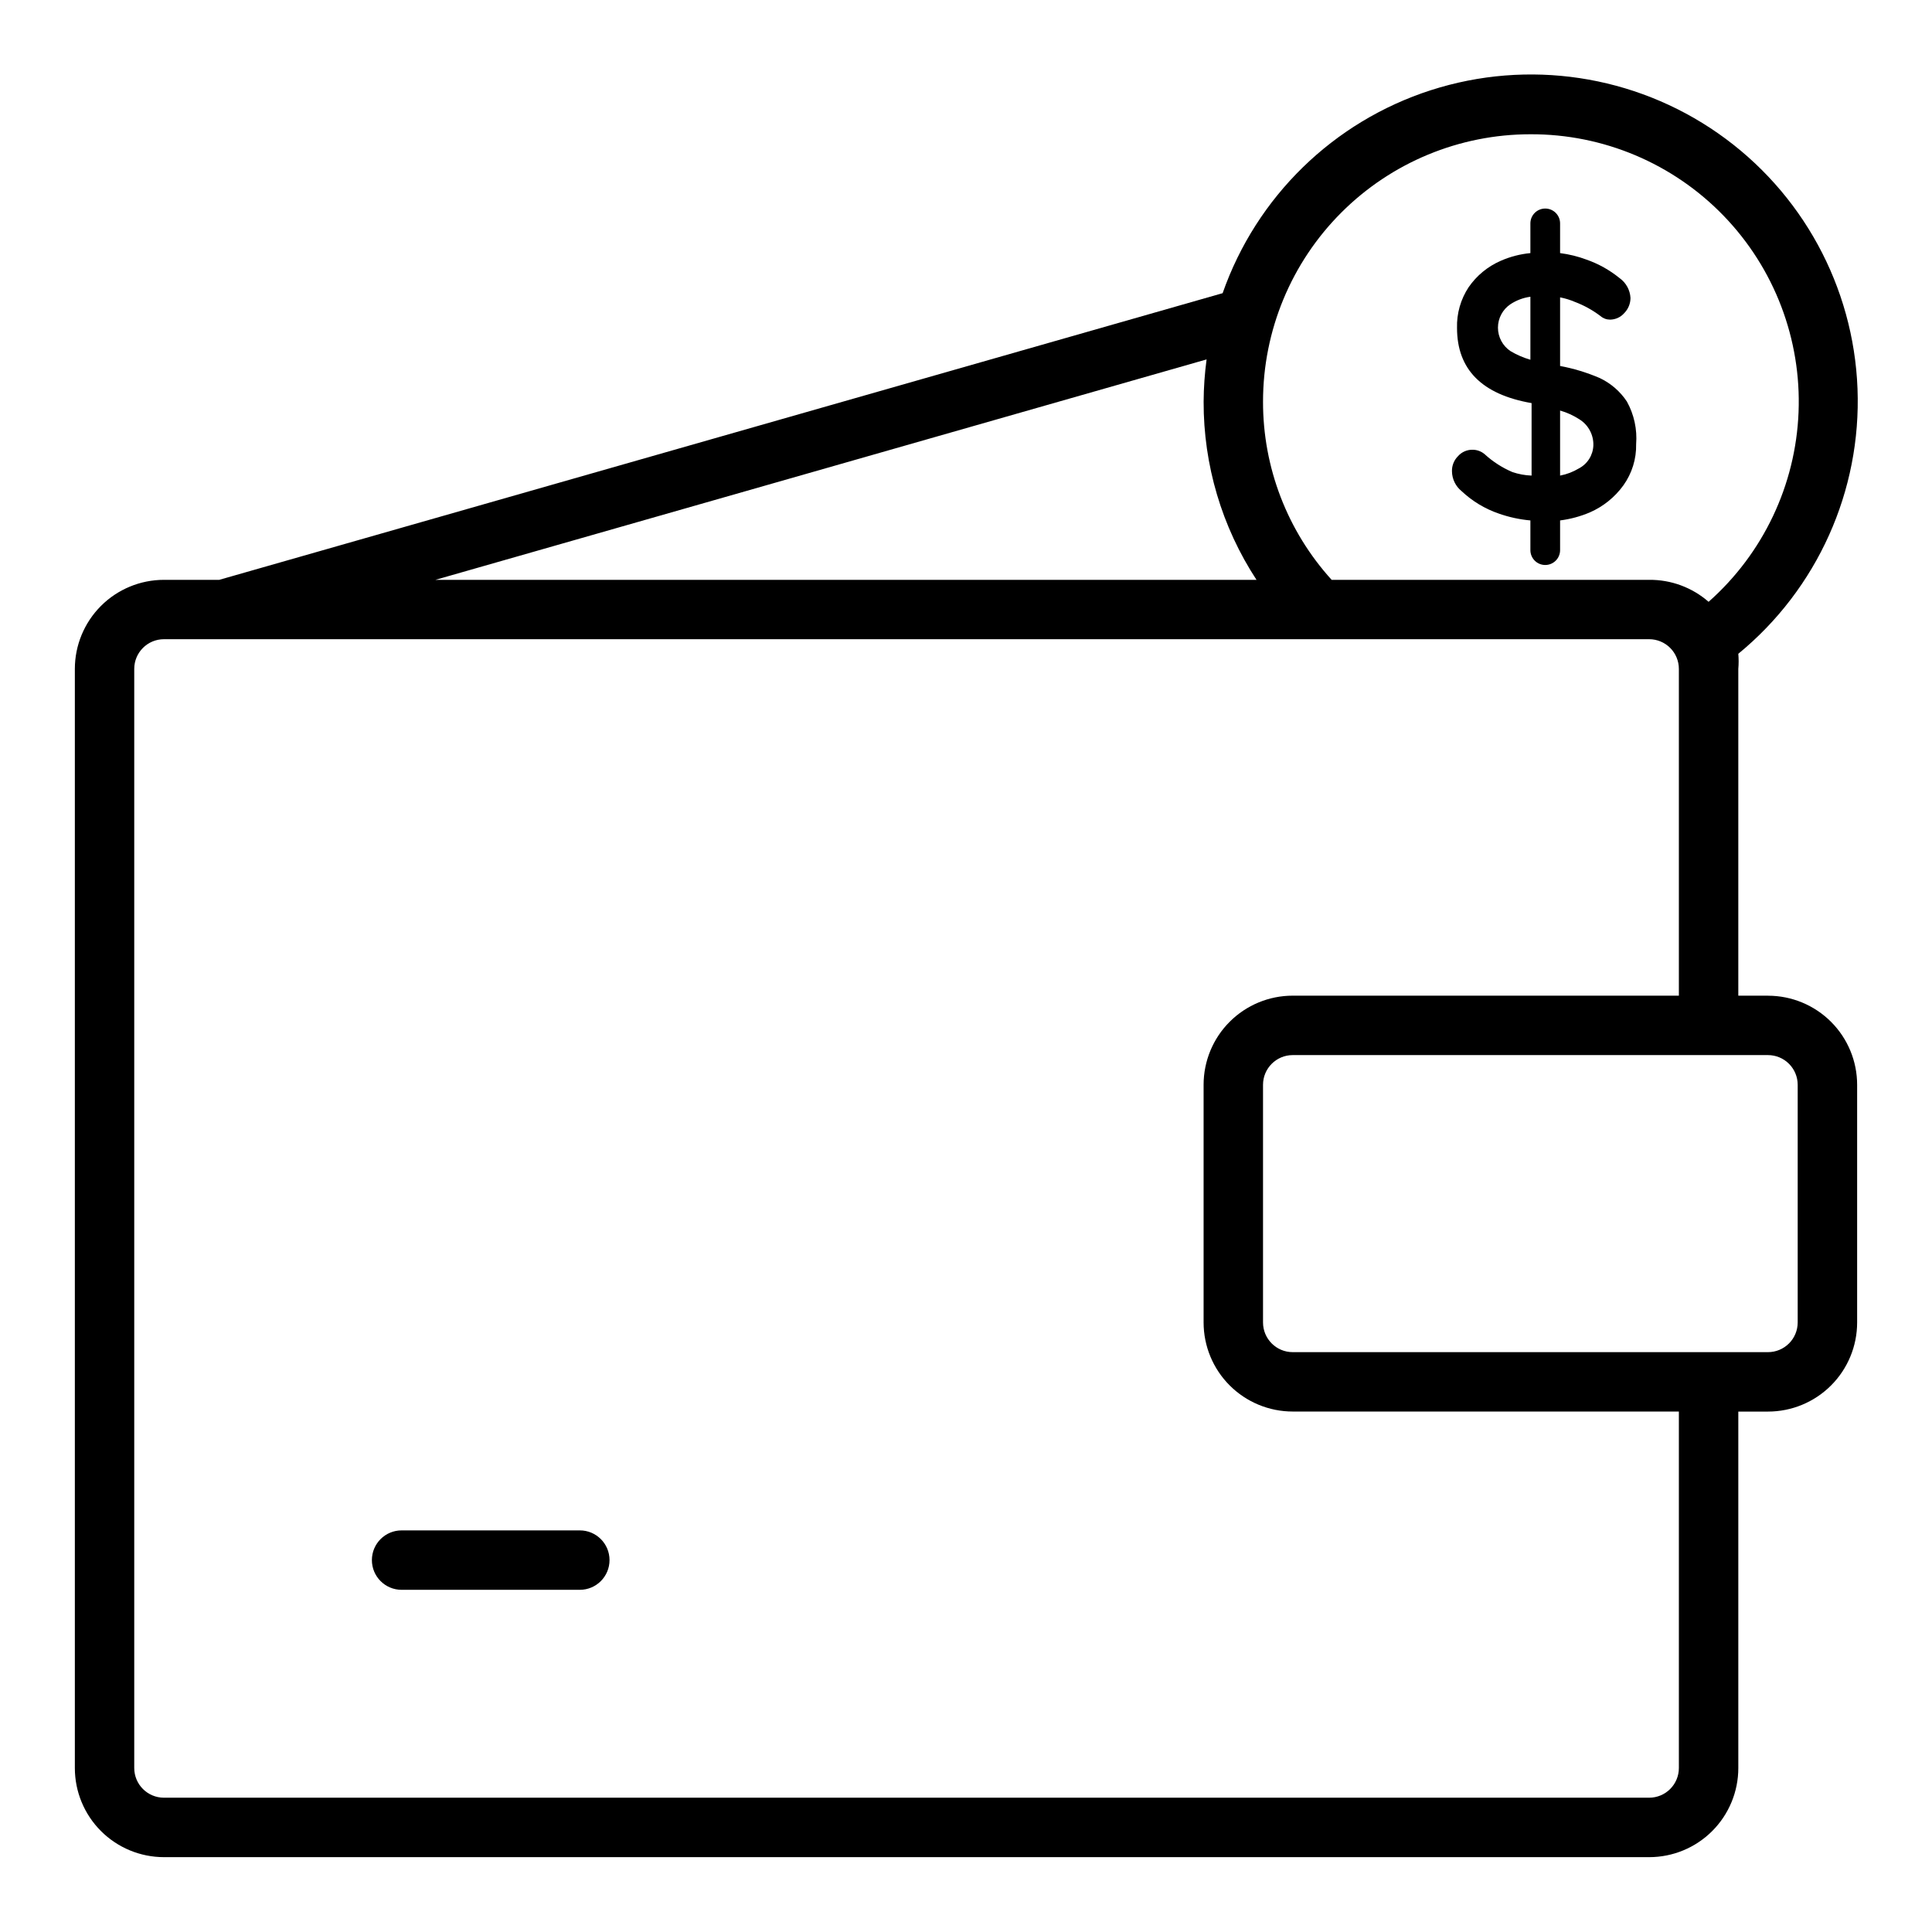
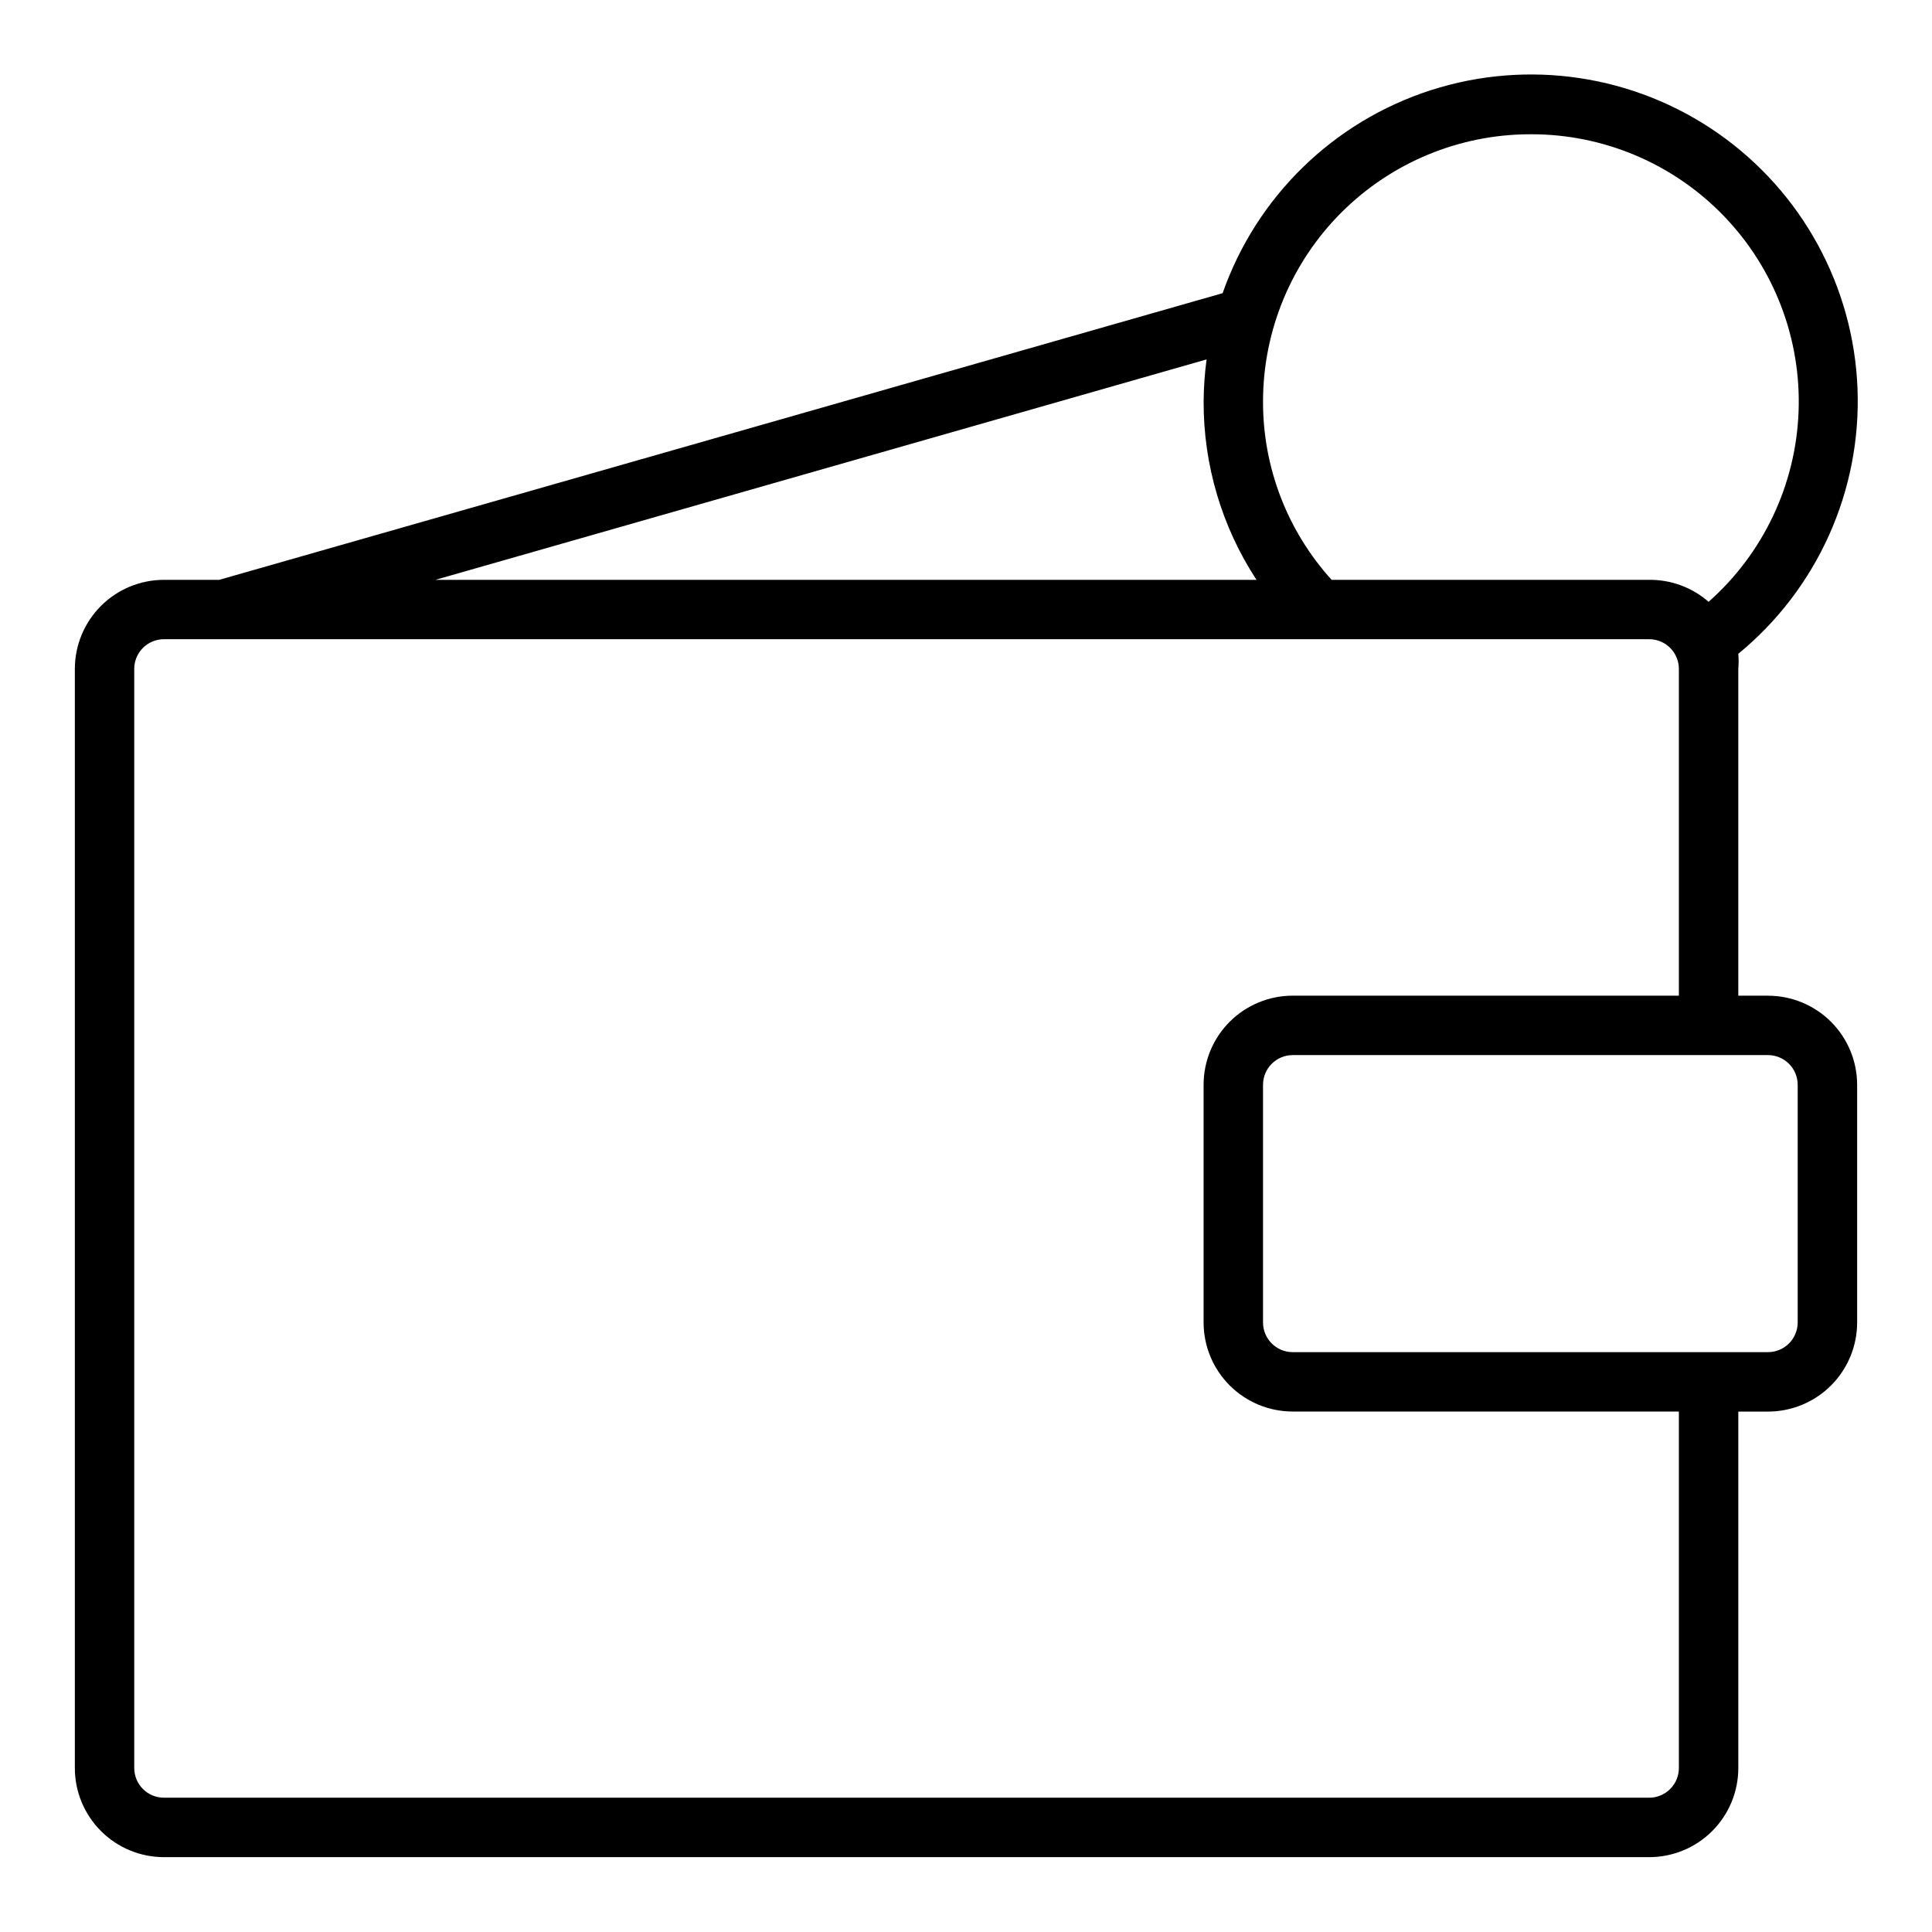
<svg xmlns="http://www.w3.org/2000/svg" fill="#000000" width="800px" height="800px" version="1.1" viewBox="144 144 512 512">
  <g>
    <path d="m612.54 407.87h-7.871v-86.594c0.117-1.336 0.117-2.68 0-4.016 20.941-17.188 32.633-43.191 31.59-70.266-1.043-27.074-14.699-52.102-36.902-67.629-22.203-15.527-50.398-19.766-76.188-11.457-25.789 8.312-46.199 28.215-55.16 53.785l-265.91 75.969h-14.645c-6.262 0-12.27 2.484-16.699 6.914-4.43 4.43-6.918 10.438-6.918 16.699v291.27c0 6.262 2.488 12.27 6.918 16.699 4.43 4.43 10.438 6.918 16.699 6.918h393.6c6.266 0 12.27-2.488 16.699-6.918 4.43-4.43 6.918-10.438 6.918-16.699v-94.465h7.871c6.262 0 12.27-2.488 16.699-6.918 4.43-4.426 6.918-10.434 6.918-16.699v-62.973c0-6.266-2.488-12.273-6.918-16.699-4.43-4.43-10.438-6.918-16.699-6.918zm-62.977-228.29c19.324-0.078 37.84 7.742 51.258 21.645 13.418 13.902 20.578 32.684 19.816 51.988-0.758 19.309-9.371 37.469-23.84 50.273-4.359-3.805-9.961-5.879-15.746-5.824h-84.152c-11.734-12.93-18.219-29.773-18.184-47.234 0-18.789 7.465-36.809 20.75-50.098 13.289-13.285 31.309-20.75 50.098-20.75zm-85.805 59.668c-0.5 3.707-0.762 7.441-0.785 11.18-0.047 16.777 4.824 33.195 14.012 47.234h-217.59zm125.16 373.29c0 2.09-0.828 4.09-2.305 5.566-1.477 1.477-3.477 2.305-5.566 2.305h-393.6c-4.348 0-7.871-3.523-7.871-7.871v-291.27c0-4.348 3.523-7.871 7.871-7.871h393.6c2.09 0 4.09 0.828 5.566 2.305 1.477 1.477 2.305 3.481 2.305 5.566v86.594h-102.34c-6.262 0-12.27 2.488-16.699 6.918-4.43 4.426-6.914 10.434-6.914 16.699v62.977-0.004c0 6.266 2.484 12.273 6.914 16.699 4.43 4.43 10.438 6.918 16.699 6.918h102.34zm31.488-118.08c0 2.09-0.828 4.094-2.305 5.566-1.477 1.477-3.477 2.309-5.566 2.309h-125.95c-4.348 0-7.871-3.527-7.871-7.875v-62.973c0-4.348 3.523-7.875 7.871-7.875h125.95c2.09 0 4.09 0.832 5.566 2.309s2.305 3.477 2.305 5.566z" />
-     <path d="m297.66 549.57h-47.234c-4.348 0-7.871 3.523-7.871 7.871s3.523 7.875 7.871 7.875h47.234c4.348 0 7.871-3.527 7.871-7.875s-3.523-7.871-7.871-7.871z" />
-     <path d="m544.77 269.09c-2.688-1.152-5.164-2.75-7.32-4.723-0.902-0.766-2.047-1.184-3.231-1.18-1.477-0.016-2.887 0.617-3.856 1.73-1.055 1.062-1.625 2.516-1.574 4.016 0.031 2.019 0.953 3.918 2.519 5.195 2.84 2.684 6.223 4.723 9.918 5.984 2.695 0.949 5.5 1.555 8.344 1.809v7.871c0 2.176 1.762 3.938 3.938 3.938 2.172 0 3.934-1.762 3.934-3.938v-7.871c2.711-0.344 5.359-1.059 7.875-2.125 3.551-1.547 6.625-4.023 8.895-7.164 2.281-3.184 3.469-7.023 3.383-10.941 0.305-3.91-0.543-7.824-2.438-11.258-1.805-2.742-4.34-4.922-7.324-6.297-3.336-1.426-6.82-2.484-10.391-3.148v-18.184c1.324 0.258 2.617 0.652 3.859 1.18 2.453 0.922 4.758 2.195 6.848 3.777 0.699 0.609 1.594 0.941 2.519 0.945 1.449-0.008 2.828-0.637 3.777-1.73 1.055-1.07 1.648-2.512 1.652-4.016-0.113-2.109-1.188-4.055-2.91-5.273-2.609-2.121-5.566-3.773-8.738-4.883-2.262-0.844-4.613-1.426-7.008-1.73v-7.871c0-2.176-1.762-3.938-3.934-3.938-2.176 0-3.938 1.762-3.938 3.938v7.871c-2.715 0.258-5.375 0.949-7.871 2.047-3.434 1.496-6.379 3.922-8.504 7.004-2.102 3.195-3.176 6.961-3.066 10.785 0 11.02 6.613 17.633 19.758 19.918v19.207c-1.742-0.062-3.469-0.383-5.117-0.945zm17.711-14.012c2.41 1.465 3.852 4.109 3.777 6.926-0.078 2.598-1.551 4.945-3.856 6.141-1.527 0.918-3.207 1.559-4.961 1.891v-17.238c1.785 0.508 3.481 1.277 5.039 2.281zm-18.184-18.027c-2.078-1.387-3.324-3.719-3.324-6.219 0-2.496 1.246-4.832 3.324-6.219 1.59-1.043 3.391-1.715 5.273-1.969v16.691c-1.848-0.535-3.621-1.301-5.273-2.285z" />
  </g>
</svg>